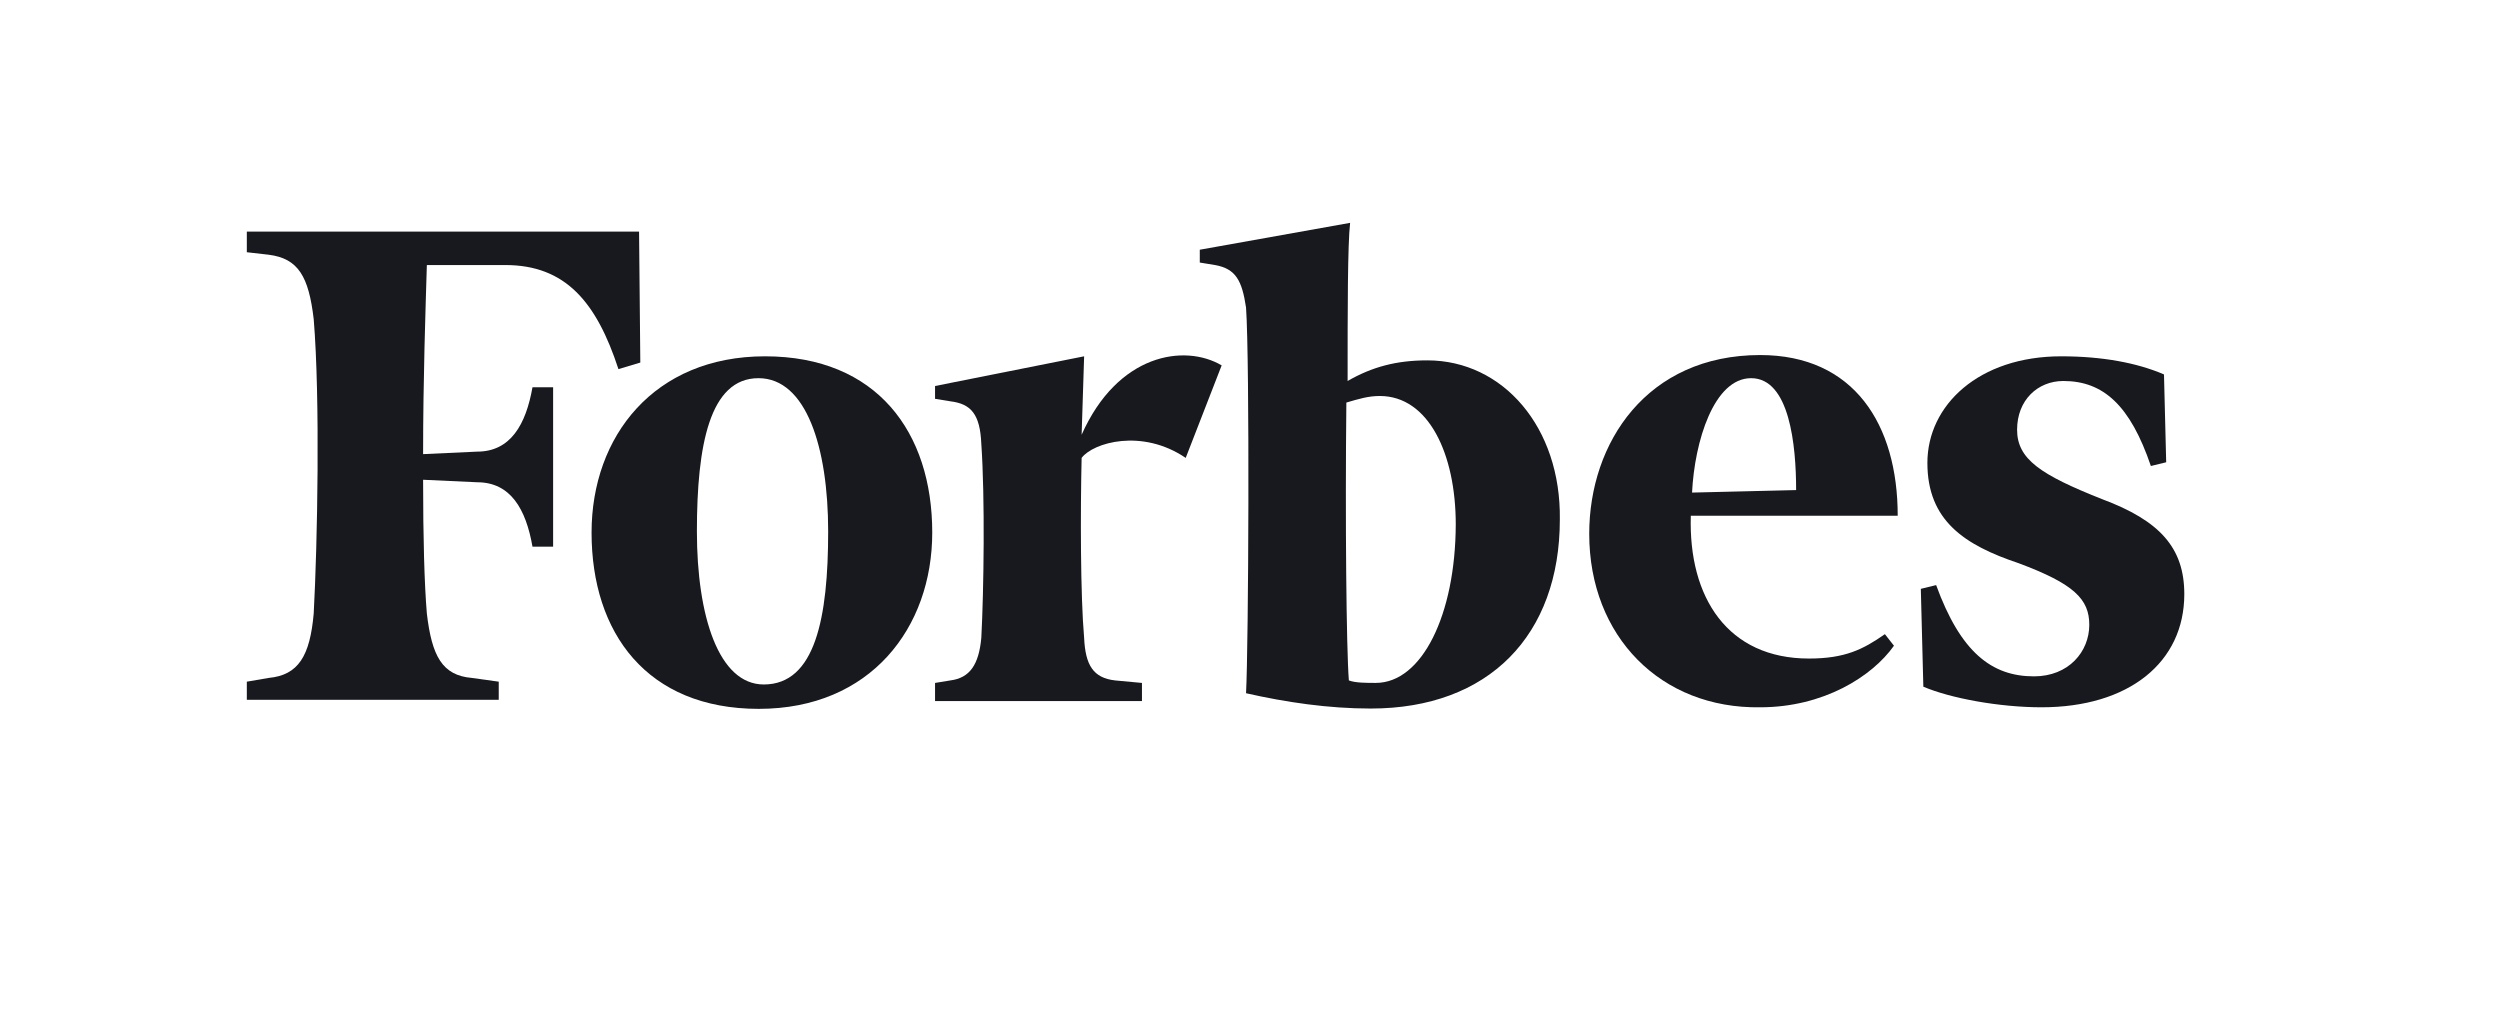
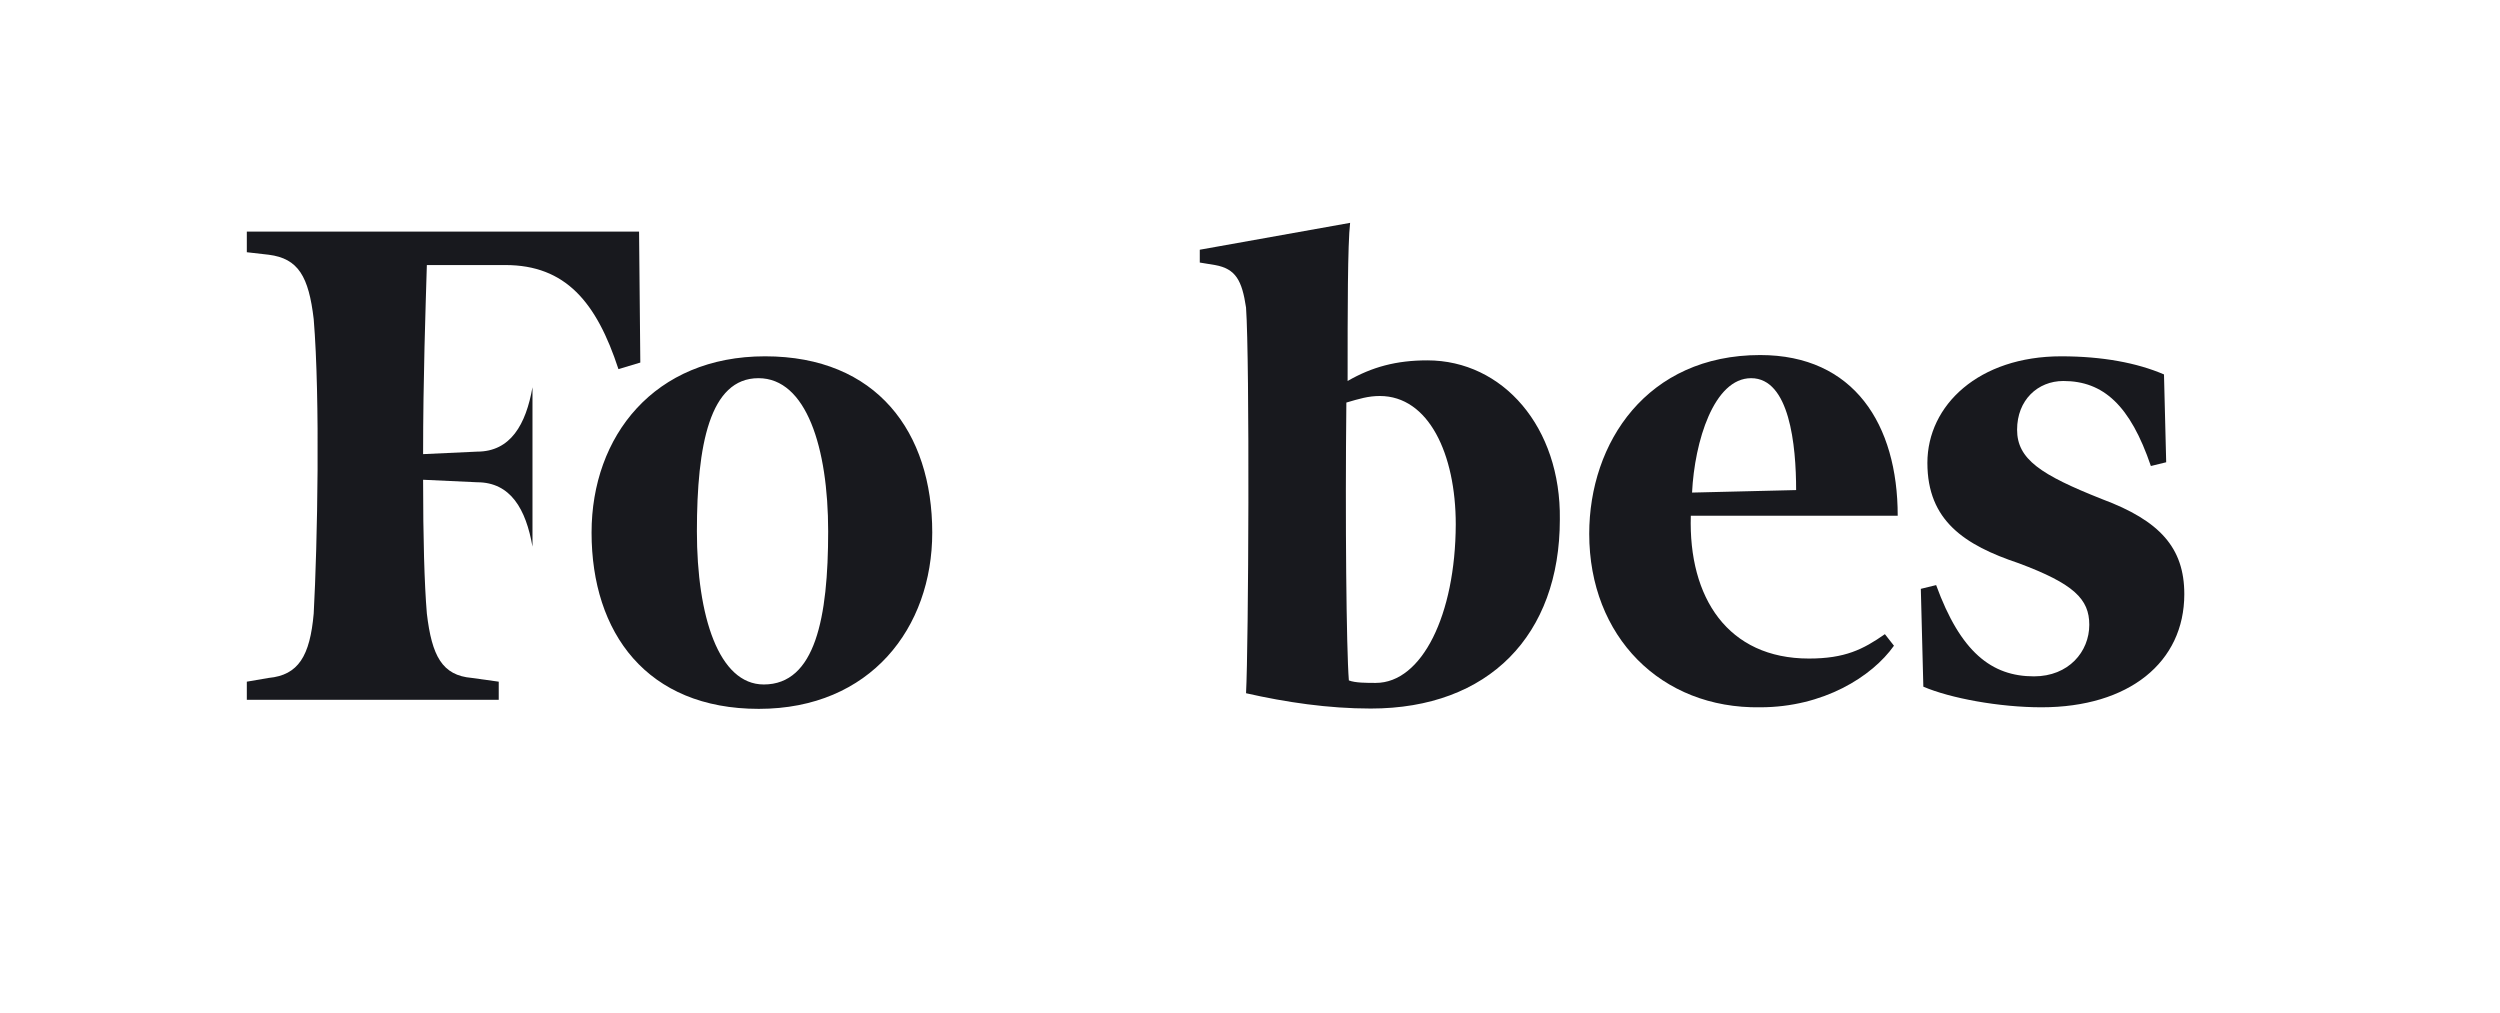
<svg xmlns="http://www.w3.org/2000/svg" width="158" height="64" viewBox="0 0 158 64" fill="none">
  <path fill-rule="evenodd" clip-rule="evenodd" d="M90.206 22.775C88.251 22.775 86.71 23.19 85.169 24.079C85.169 19.615 85.169 15.467 85.327 14.084L75.826 15.783V16.593L76.794 16.751C78.098 16.988 78.493 17.719 78.75 19.437C78.987 22.854 78.908 40.81 78.75 43.812C81.278 44.385 83.945 44.78 86.631 44.78C94.098 44.78 98.582 40.138 98.582 32.83C98.661 27.003 94.987 22.775 90.206 22.775ZM86.947 43.16C86.374 43.16 85.644 43.16 85.248 43.002C85.09 41.047 85.011 32.77 85.09 25.442C85.9 25.205 86.473 25.027 87.204 25.027C90.285 25.027 92.004 28.681 92.004 33.146C91.984 38.854 89.871 43.16 86.947 43.16Z" fill="#18191E" />
-   <path fill-rule="evenodd" clip-rule="evenodd" d="M40.389 14.637H15.599V15.941L16.982 16.099C18.858 16.336 19.51 17.482 19.826 20.168C20.241 25.205 20.063 34.39 19.826 38.776C19.589 41.462 18.858 42.667 16.982 42.845L15.599 43.082V44.227H31.52V43.082L29.821 42.845C27.945 42.687 27.293 41.462 26.977 38.776C26.819 36.899 26.74 33.975 26.74 30.321L30.157 30.479C32.271 30.479 33.239 32.178 33.653 34.548H34.957V24.474H33.653C33.239 26.825 32.271 28.543 30.157 28.543L26.74 28.701C26.74 23.901 26.898 19.437 26.977 16.751H31.935C35.747 16.751 37.703 19.101 39.086 23.329L40.468 22.914L40.389 14.637Z" fill="#18191E" />
+   <path fill-rule="evenodd" clip-rule="evenodd" d="M40.389 14.637H15.599V15.941L16.982 16.099C18.858 16.336 19.51 17.482 19.826 20.168C20.241 25.205 20.063 34.39 19.826 38.776C19.589 41.462 18.858 42.667 16.982 42.845L15.599 43.082V44.227H31.52V43.082L29.821 42.845C27.945 42.687 27.293 41.462 26.977 38.776C26.819 36.899 26.74 33.975 26.74 30.321L30.157 30.479C32.271 30.479 33.239 32.178 33.653 34.548V24.474H33.653C33.239 26.825 32.271 28.543 30.157 28.543L26.74 28.701C26.74 23.901 26.898 19.437 26.977 16.751H31.935C35.747 16.751 37.703 19.101 39.086 23.329L40.468 22.914L40.389 14.637Z" fill="#18191E" />
  <path fill-rule="evenodd" clip-rule="evenodd" d="M48.35 22.519C55.421 22.519 58.918 27.319 58.918 33.659C58.918 39.664 55.026 44.8 47.955 44.8C40.883 44.8 37.387 40 37.387 33.659C37.387 27.556 41.357 22.519 48.35 22.519ZM47.935 23.901C44.853 23.901 44.044 28.128 44.044 33.58C44.044 38.953 45.426 43.259 48.271 43.259C51.53 43.259 52.34 39.032 52.34 33.58C52.34 28.287 50.957 23.901 47.935 23.901Z" fill="#18191E" />
  <path fill-rule="evenodd" clip-rule="evenodd" d="M100.439 33.738C100.439 27.97 104.093 22.439 111.244 22.439C117.17 22.439 119.935 26.825 119.935 32.593H106.859C106.701 37.788 109.209 41.62 114.325 41.62C116.597 41.62 117.743 41.047 119.125 40.079L119.698 40.81C118.315 42.765 115.234 44.701 111.244 44.701C104.982 44.8 100.439 40.237 100.439 33.738ZM106.938 31.131L113.515 30.973C113.515 28.128 113.101 23.901 110.671 23.901C108.32 23.901 107.096 27.891 106.938 31.131Z" fill="#18191E" />
  <path fill-rule="evenodd" clip-rule="evenodd" d="M136.764 23.664C135.066 22.933 132.873 22.519 130.266 22.519C125.071 22.519 121.811 25.6 121.811 29.254C121.811 32.909 124.162 34.449 127.579 35.595C131.076 36.899 132.043 37.867 132.043 39.486C132.043 41.185 130.74 42.746 128.547 42.746C125.861 42.746 123.905 41.205 122.364 36.978L121.396 37.215L121.555 43.398C123.253 44.128 126.355 44.701 129.021 44.701C134.552 44.701 138.048 41.857 138.048 37.551C138.048 34.627 136.508 32.909 132.853 31.546C128.962 30.005 127.48 29.017 127.48 27.16C127.48 25.284 128.784 24.079 130.404 24.079C132.932 24.079 134.631 25.62 135.935 29.452L136.903 29.215L136.764 23.664Z" fill="#18191E" />
-   <path fill-rule="evenodd" clip-rule="evenodd" d="M77.209 23.092C74.858 21.709 70.631 22.361 68.359 27.477L68.517 22.519L59.095 24.395V25.205L60.063 25.363C61.367 25.521 61.94 26.173 62.019 28.05C62.256 31.467 62.177 37.314 62.019 40.316C61.861 42.015 61.288 42.845 60.063 43.003L59.095 43.161V44.307H72.172V43.161L70.473 43.003C69.09 42.845 68.596 42.035 68.517 40.316C68.28 37.63 68.28 32.277 68.359 28.939C69.09 27.971 72.172 27.062 74.937 28.939L77.209 23.092Z" fill="#18191E" />
</svg>